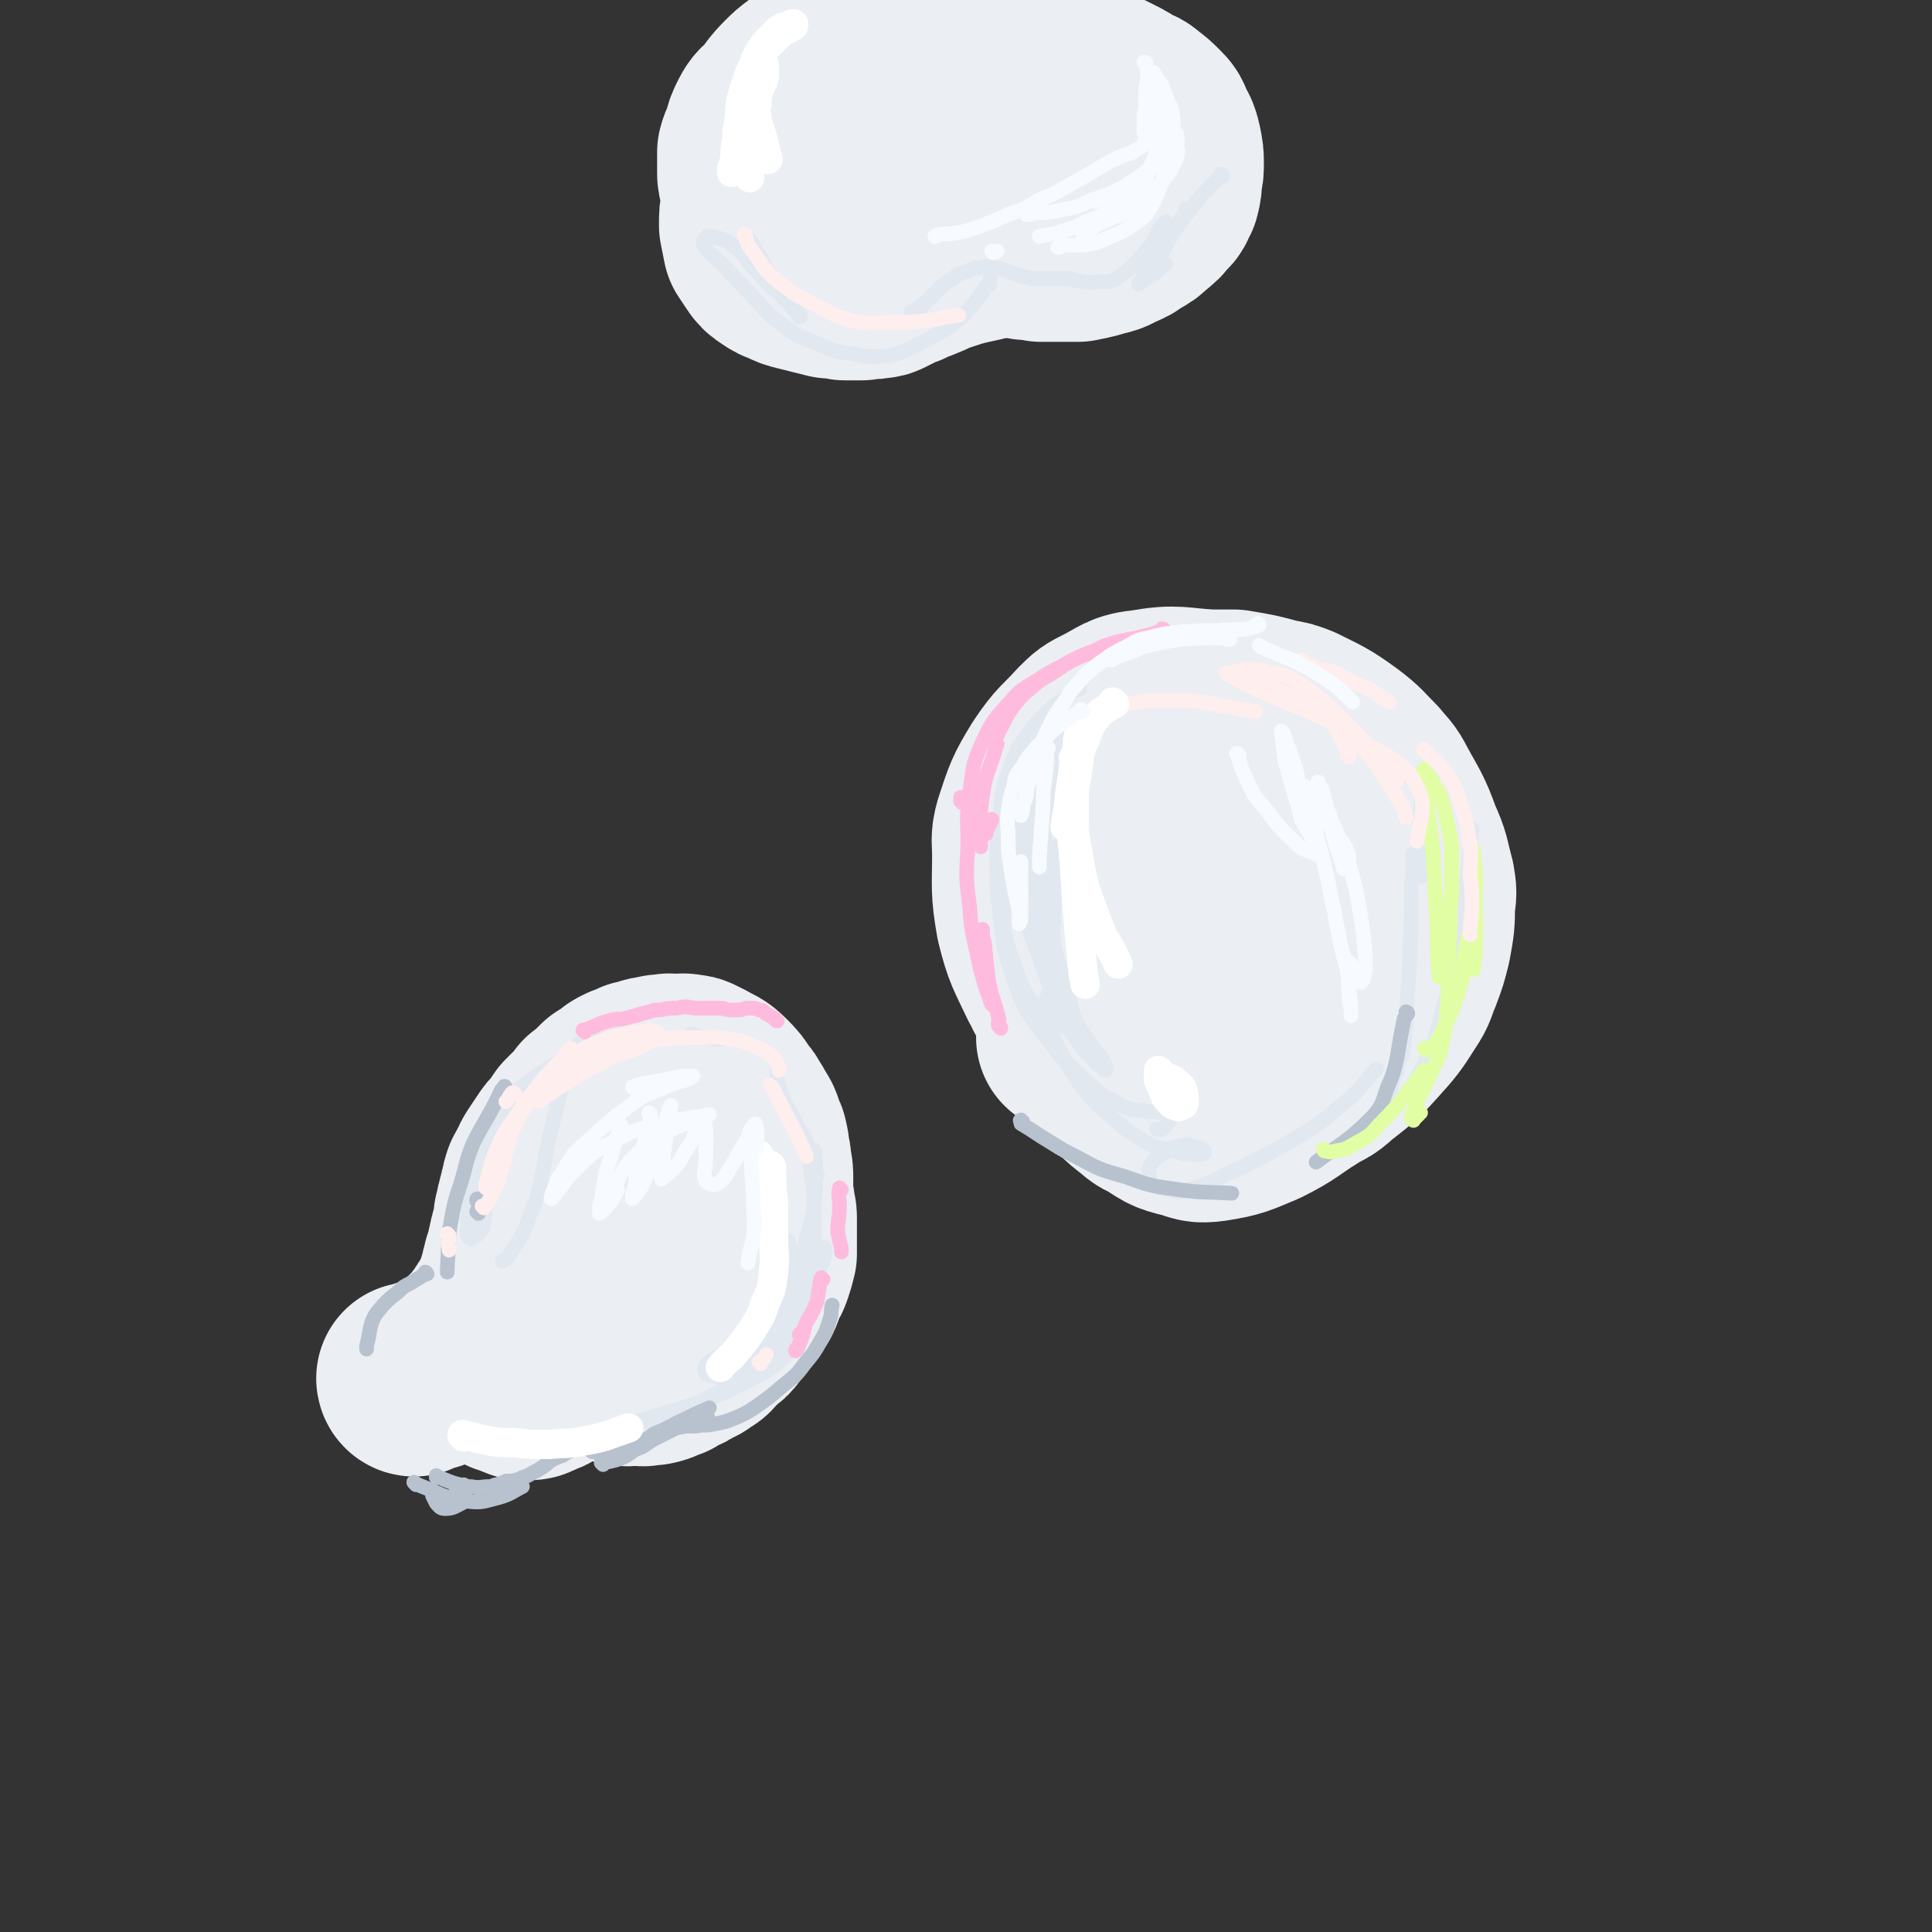
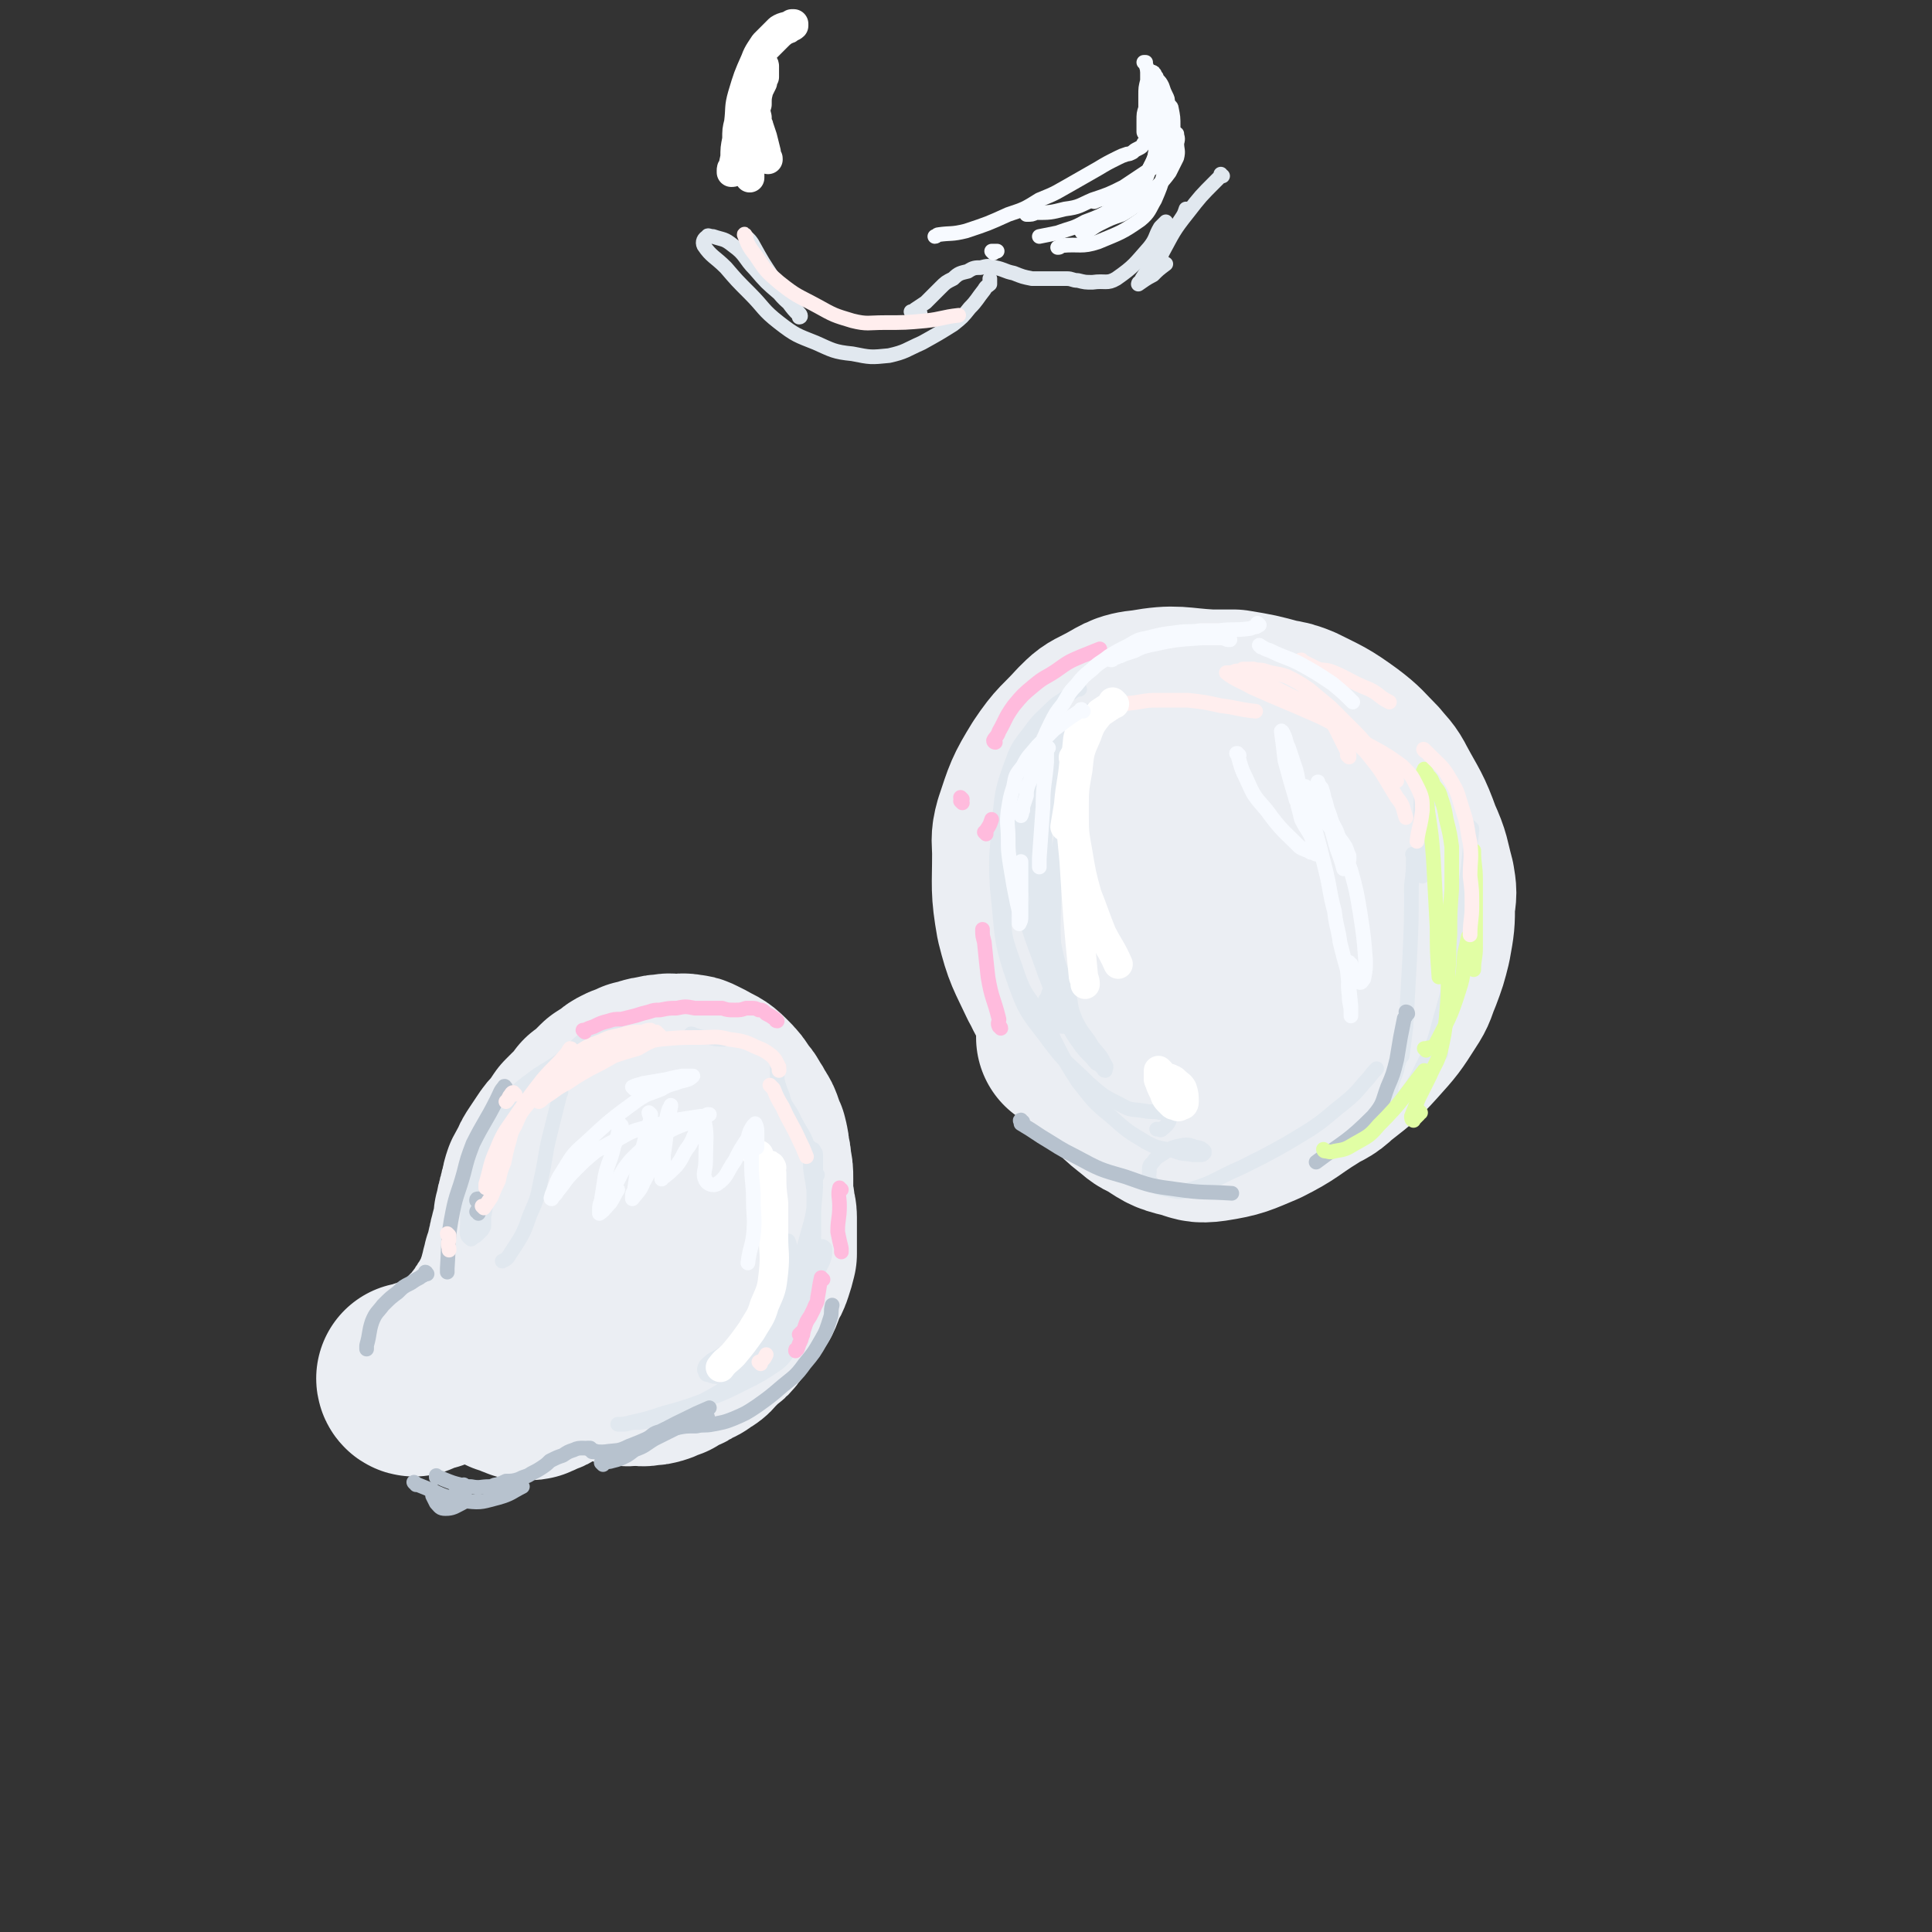
<svg xmlns="http://www.w3.org/2000/svg" viewBox="0 0 1054 1054" version="1.1">
  <rect x="0" y="0" width="1054" height="1054" fill="#333333" stroke="none" />
  <g fill="none" stroke="rgb(235,238,243)" stroke-width="105" stroke-linecap="round" stroke-linejoin="round">
    <path d="M226,753c-1,0 -1,-1 -1,-1 0,0 0,0 0,0 0,0 0,0 0,0 1,0 1,0 2,0 1,0 1,0 2,-1 2,0 2,0 3,-1 3,0 3,0 5,-1 3,-1 3,-1 5,-2 2,-2 2,-2 5,-3 1,-1 1,-1 2,-2 2,-1 2,-1 3,-2 2,-1 2,-1 4,-3 1,-1 1,-1 3,-2 1,-2 1,-2 2,-3 2,-1 2,-1 3,-3 1,-1 1,-1 2,-2 1,-2 1,-2 2,-3 1,-1 1,-1 2,-3 1,-1 1,-2 2,-3 2,-3 2,-3 3,-5 1,-1 1,-1 2,-3 1,-2 1,-2 2,-4 0,-2 0,-2 1,-4 1,-2 1,-2 1,-4 1,-2 1,-2 1,-4 1,-2 1,-2 1,-4 1,-1 1,-1 1,-3 1,-2 1,-2 1,-4 0,-1 1,-1 1,-3 0,-2 0,-2 1,-5 0,-1 0,-1 1,-3 0,-2 0,-2 1,-4 0,-2 0,-2 0,-4 1,-2 1,-2 1,-3 0,-2 0,-2 1,-4 0,-2 0,-2 1,-4 0,-2 0,-2 1,-4 0,-2 0,-2 1,-5 1,-2 1,-2 3,-5 1,-3 1,-3 3,-6 2,-3 2,-3 4,-6 2,-3 2,-3 5,-6 2,-3 2,-3 4,-6 3,-3 3,-3 5,-5 3,-3 3,-3 5,-6 3,-2 3,-2 5,-4 2,-2 2,-2 4,-4 3,-2 3,-2 5,-3 2,-2 2,-2 4,-3 2,-1 2,-1 3,-1 2,-1 2,-1 4,-2 2,0 2,0 4,-1 3,-1 3,-1 5,-1 3,-1 3,-1 6,-1 3,-1 3,0 5,0 4,0 4,-1 7,0 2,0 2,0 4,1 2,1 2,1 4,2 5,3 5,2 9,6 4,4 4,4 7,9 2,2 2,2 3,4 2,3 2,3 3,5 2,3 2,3 3,6 1,3 1,3 2,5 1,4 1,4 1,7 1,3 1,3 1,6 1,4 1,4 1,8 0,4 0,4 0,8 0,4 1,4 1,7 0,3 1,3 1,6 0,3 0,3 0,6 0,4 0,4 0,7 0,4 0,4 0,7 -1,4 -1,4 -2,7 -1,3 -1,3 -3,6 -2,4 -1,4 -3,8 -2,3 -2,3 -5,7 -2,3 -2,2 -4,5 -2,2 -2,2 -3,4 -2,3 -2,3 -5,5 -2,2 -2,2 -4,4 -3,3 -2,3 -6,5 -2,2 -3,2 -6,3 -2,2 -2,2 -5,3 -3,1 -3,1 -5,3 -3,1 -3,1 -5,2 -3,1 -3,1 -6,1 -3,1 -3,0 -5,0 -2,0 -2,0 -3,0 -2,0 -2,1 -4,0 -3,0 -3,0 -5,-1 -2,-2 -2,-2 -3,-5 -2,-4 -2,-5 -4,-9 -1,-5 -1,-5 -2,-9 0,-5 0,-5 0,-9 0,-4 -1,-4 0,-7 1,-4 1,-4 3,-8 2,-4 2,-4 4,-8 4,-5 4,-4 8,-9 3,-3 3,-3 6,-6 2,-2 2,-3 4,-5 1,-2 1,-1 3,-3 1,-1 1,-1 2,-2 1,-1 2,-1 3,-1 1,-1 1,-1 3,-1 1,-1 1,-1 3,0 2,0 2,0 3,1 2,1 2,1 3,2 2,1 2,1 3,2 1,2 1,2 2,4 1,2 1,2 1,4 0,2 0,2 0,4 0,2 0,2 0,4 -1,2 -1,2 -2,4 -1,2 -1,2 -2,4 -1,2 -1,2 -2,4 -1,2 -1,2 -3,3 -1,1 -1,1 -3,3 -1,1 -1,1 -3,3 -2,1 -2,1 -3,2 -5,2 -4,3 -9,4 -6,3 -6,3 -12,5 -2,0 -2,0 -4,1 -2,1 -2,1 -4,2 -2,0 -2,0 -3,1 -2,1 -2,1 -3,2 -1,1 -1,1 -2,2 -2,1 -2,1 -3,2 -1,0 -1,0 -2,1 -1,1 -1,1 -2,2 -1,1 -1,1 -2,3 -1,1 -1,1 -2,2 -1,1 -1,1 -1,2 -1,1 -1,1 -2,2 -1,1 -1,1 -1,2 -1,1 -1,1 -2,2 -1,1 -1,1 -2,2 -1,1 -1,1 -2,1 0,1 0,1 -1,2 -1,1 -1,1 -2,2 -1,1 -1,1 -1,1 -1,1 -1,1 -2,1 -1,0 -1,0 -2,1 -1,0 -1,0 -2,1 0,0 0,0 -1,0 -1,1 -1,1 -2,1 -1,0 -1,0 -2,0 -1,0 -1,0 -2,0 -1,-1 -1,-1 -2,-1 -1,0 -1,0 -2,-1 -1,0 -1,0 -2,-1 -1,0 -1,0 -2,0 -1,-1 -1,-1 -1,-1 -1,-1 -1,-1 -2,-1 0,-2 0,-2 0,-3 0,-2 0,-2 0,-5 " />
    <path d="M586,566c-1,0 -1,-1 -1,-1 0,0 0,1 0,1 0,-1 0,-1 0,-1 1,-1 1,-1 1,-2 1,-2 2,-2 3,-3 1,-3 2,-3 3,-6 2,-3 3,-3 4,-6 2,-4 2,-4 3,-8 1,-2 1,-2 1,-4 0,-2 0,-2 0,-4 0,-1 0,-1 0,-3 0,-1 0,-1 -1,-2 0,-2 0,-2 -1,-3 -1,-1 -1,-2 -3,-2 -1,-1 -1,-2 -3,-2 -3,0 -4,0 -7,1 -2,0 -2,0 -3,1 -2,3 -2,4 -3,7 0,3 1,3 2,6 1,4 2,4 4,8 2,3 2,3 4,7 2,3 3,3 4,7 2,4 1,4 3,8 2,4 2,4 4,8 2,5 2,5 5,9 3,4 3,4 7,7 4,5 4,5 9,9 4,3 4,4 9,6 8,5 8,6 17,8 7,2 7,3 14,2 13,-2 14,-3 26,-8 14,-7 13,-8 26,-16 6,-4 7,-3 12,-8 10,-8 11,-8 20,-18 9,-10 9,-10 16,-21 4,-6 3,-6 6,-13 3,-8 3,-8 5,-16 2,-11 2,-11 2,-21 1,-6 1,-6 0,-12 -3,-11 -2,-11 -7,-22 -5,-14 -6,-14 -13,-27 -3,-6 -4,-6 -8,-11 -7,-7 -7,-8 -15,-14 -11,-8 -12,-8 -24,-14 -5,-2 -5,-2 -11,-3 -11,-3 -11,-3 -23,-5 -6,0 -6,0 -13,0 -18,-1 -18,-3 -35,0 -11,1 -11,3 -21,8 -6,3 -6,3 -11,8 -9,10 -10,9 -18,21 -8,13 -8,14 -13,29 -2,7 -1,8 -1,15 0,18 -1,19 2,36 4,16 5,16 12,31 4,7 3,8 9,13 13,11 13,10 28,19 7,4 7,4 15,5 9,2 9,2 17,2 10,0 10,1 20,-2 8,-2 8,-3 16,-8 8,-4 8,-4 15,-10 6,-5 7,-5 12,-11 4,-5 4,-6 6,-12 2,-6 2,-6 3,-13 1,-4 1,-4 1,-8 -1,-6 0,-6 -2,-13 -1,-6 -2,-6 -4,-12 -3,-6 -3,-6 -7,-11 -3,-5 -3,-6 -7,-10 -4,-4 -4,-4 -9,-6 -5,-3 -5,-3 -10,-5 -6,-2 -6,-2 -12,-3 -6,-1 -7,-1 -13,-1 -5,0 -5,0 -10,1 -5,1 -5,1 -8,3 -4,1 -4,2 -7,4 -3,3 -3,3 -6,6 -2,2 -2,2 -4,6 -2,3 -2,3 -3,7 -1,4 -1,4 -1,8 -1,4 -1,5 0,9 1,5 1,5 4,9 5,7 5,7 12,13 2,2 2,2 5,3 " />
-     <path d="M424,95c0,0 0,0 -1,-1 0,0 0,1 0,1 0,0 -1,0 -1,1 -2,1 -2,1 -3,2 -1,1 -1,0 -2,2 -1,2 -1,2 -2,4 -1,4 -2,4 -2,8 -1,5 -1,5 -1,11 1,5 1,5 2,10 2,3 2,3 4,6 2,3 2,3 5,5 3,2 3,2 6,3 4,2 4,2 8,3 4,1 4,1 8,2 4,1 4,1 8,2 4,0 4,0 8,1 2,0 2,0 4,0 3,0 3,0 5,0 4,-1 4,0 8,-1 2,0 2,0 4,-1 2,-1 2,-1 4,-2 3,-2 3,-2 7,-3 3,-2 3,-2 7,-3 5,-2 5,-2 9,-4 3,-1 3,-1 6,-2 9,-3 10,-3 19,-5 3,-1 3,-1 6,-2 7,0 7,0 13,0 4,0 4,0 7,1 4,0 4,0 8,1 4,0 4,0 8,0 3,0 3,0 6,0 3,0 3,0 6,0 5,-1 5,-1 9,-2 6,-2 6,-1 11,-4 5,-2 5,-2 9,-5 4,-2 4,-2 7,-5 4,-3 4,-3 7,-7 3,-2 2,-3 4,-6 1,-4 1,-4 1,-8 1,-4 1,-4 1,-8 0,-4 0,-4 -1,-9 -1,-4 -1,-5 -4,-9 -1,-4 -1,-4 -4,-7 -3,-3 -3,-3 -7,-6 -2,-2 -3,-2 -6,-3 -4,-3 -4,-3 -8,-5 -6,-3 -6,-3 -12,-6 -6,-2 -6,-2 -12,-4 -6,-2 -6,-1 -12,-2 -6,-1 -6,-1 -12,-2 -6,0 -6,0 -12,-1 -6,0 -6,0 -13,-1 -6,0 -6,0 -13,0 -7,-1 -7,-1 -13,-1 -6,0 -6,0 -12,0 -7,0 -7,0 -13,0 -6,0 -6,0 -12,0 -6,0 -6,-1 -12,0 -5,1 -5,1 -10,3 -5,3 -5,3 -9,6 -4,3 -4,3 -7,6 -6,6 -5,6 -10,12 -3,3 -4,3 -6,7 -2,4 -2,4 -3,8 -1,4 -2,4 -3,8 0,4 0,4 0,8 0,1 0,2 0,3 0,2 0,3 1,4 2,2 2,3 5,4 7,2 7,2 14,1 8,0 9,0 17,-2 8,-3 8,-4 16,-9 7,-4 7,-4 15,-9 5,-3 5,-3 10,-6 3,-2 3,-2 5,-3 " />
  </g>
  <g fill="none" stroke="rgb(225,232,239)" stroke-width="8" stroke-linecap="round" stroke-linejoin="round">
    <path d="M270,608c-1,0 -1,-1 -1,-1 -1,0 0,0 0,1 -2,2 -2,2 -3,4 -3,6 -3,6 -5,13 -2,9 -2,9 -4,18 -1,12 -2,12 -2,24 0,4 -1,7 1,8 2,1 4,-1 6,-3 1,-1 1,-1 2,-3 0,-3 0,-3 0,-5 1,-6 1,-6 1,-11 1,-9 1,-9 3,-17 2,-8 3,-8 6,-17 2,-6 1,-7 4,-13 2,-5 2,-5 5,-10 3,-3 3,-3 6,-5 2,-2 2,-2 4,-4 1,-1 1,-1 3,-2 1,0 1,0 1,-1 1,0 1,0 1,0 -3,4 -4,4 -7,8 -6,7 -7,7 -12,15 -6,7 -6,8 -10,17 -4,7 -4,7 -8,16 -2,5 -2,5 -3,11 -1,4 -1,4 -2,7 -1,3 -1,4 -1,7 0,1 0,1 0,3 0,1 0,2 0,2 0,0 0,-1 0,-2 1,-6 1,-6 2,-12 1,-8 0,-8 2,-15 1,-9 1,-9 4,-17 2,-8 2,-8 6,-15 5,-7 6,-7 12,-13 6,-5 6,-5 13,-10 5,-3 5,-3 11,-7 5,-2 5,-2 9,-5 2,-1 2,-1 4,-2 0,-1 1,-1 1,-1 -1,0 -2,0 -3,1 -7,4 -7,4 -14,9 -8,7 -8,7 -17,14 -7,6 -7,6 -14,12 -2,2 -2,2 -4,5 0,1 -1,2 0,1 2,-1 3,-2 6,-4 8,-7 7,-7 15,-14 6,-5 6,-6 13,-11 7,-6 7,-6 14,-11 6,-4 7,-4 14,-7 4,-2 4,-1 8,-3 " />
    <path d="M378,565c0,0 -1,-1 -1,-1 1,0 2,1 3,1 3,1 3,1 7,1 4,1 4,1 8,1 " />
    <path d="M425,582c0,0 -1,-1 -1,-1 0,3 0,4 0,8 1,4 1,4 3,9 1,5 2,5 5,10 5,11 7,10 10,22 3,8 3,9 3,18 -1,16 -2,16 -6,31 -2,7 -3,6 -7,12 -4,4 -4,4 -8,8 -2,4 -2,4 -5,7 -2,1 -2,1 -3,3 -1,0 -1,1 -2,2 0,0 0,1 0,0 1,0 1,-1 2,-3 " />
    <path d="M424,693c0,0 -1,-1 -1,-1 1,-3 1,-3 2,-6 1,-4 1,-4 3,-7 0,-1 1,-1 1,-1 1,-1 1,-1 1,-1 1,2 1,3 1,6 -1,5 0,5 -2,11 -1,6 -2,6 -5,11 -2,5 -2,5 -6,9 -2,3 -2,4 -5,7 -1,1 -1,1 -2,2 0,0 -1,1 0,1 0,-1 1,-2 1,-3 " />
    <path d="M446,641c0,0 -1,0 -1,-1 0,-2 0,-2 0,-4 0,-3 0,-3 0,-6 0,-1 0,-1 -1,-2 0,-1 0,-1 -1,-1 0,0 -1,-1 -1,-1 0,3 0,3 0,6 0,9 1,9 2,18 0,11 0,11 0,21 0,12 0,12 -2,23 -2,11 -2,11 -7,20 -3,9 -3,9 -9,17 -5,7 -5,7 -11,12 -6,5 -7,5 -13,7 -5,1 -5,1 -10,1 -3,0 -3,0 -5,-1 -1,0 -2,0 -2,-1 -1,-2 -1,-2 0,-4 3,-3 3,-3 7,-5 6,-4 6,-3 12,-6 5,-3 5,-3 11,-6 7,-5 7,-5 13,-10 6,-5 6,-5 10,-10 4,-5 4,-6 7,-12 2,-4 2,-4 4,-8 1,-3 1,-3 1,-5 0,-1 0,-1 0,-2 -1,-1 -1,-1 -2,-1 -2,0 -3,0 -5,2 -4,5 -4,6 -7,12 -4,9 -2,10 -7,19 -10,17 -8,19 -22,34 -13,13 -15,12 -32,22 -7,4 -7,3 -15,5 -6,2 -6,1 -11,2 -4,0 -4,0 -8,1 -1,0 -1,0 -2,0 -1,0 -2,0 -2,0 2,0 4,0 7,-1 9,-2 9,-2 18,-5 11,-3 11,-3 22,-7 11,-4 11,-4 21,-9 10,-5 10,-5 19,-11 5,-4 4,-5 9,-10 1,-1 2,-2 2,-3 -1,-1 -1,-2 -3,-2 -2,-1 -2,0 -4,0 0,0 0,0 0,0 " />
    <path d="M588,427c0,-1 -1,-2 -1,-1 -1,0 0,1 0,2 -4,14 -5,14 -8,28 -3,18 -4,18 -4,36 -1,20 0,20 1,40 1,4 2,4 3,9 " />
    <path d="M589,395c0,0 0,-1 -1,-1 -3,3 -3,4 -5,8 -5,6 -6,6 -10,13 -8,12 -10,11 -14,25 -8,26 -10,27 -11,54 -1,18 1,19 7,37 4,12 6,12 13,23 1,3 2,3 4,6 " />
    <path d="M559,477c-1,-1 -1,-1 -1,-1 -1,-1 0,-1 0,-2 0,-8 -1,-8 -1,-17 0,-8 -1,-8 0,-16 1,-7 1,-8 4,-14 3,-6 4,-6 8,-12 " />
    <path d="M608,385c0,-1 0,-1 -1,-1 0,-1 1,0 1,0 -2,1 -2,0 -4,1 -5,1 -5,1 -10,3 -6,3 -7,3 -12,8 -7,5 -8,5 -13,12 -6,8 -5,9 -9,17 -1,2 -1,2 -2,4 -2,14 -2,14 -3,29 0,16 -1,16 2,32 5,21 6,21 13,41 5,13 5,13 11,25 4,8 4,8 9,15 4,5 4,4 8,9 2,1 2,1 4,3 0,0 0,1 1,1 0,-1 1,-2 0,-3 -3,-6 -3,-5 -7,-10 -4,-7 -5,-6 -9,-14 -4,-9 -2,-9 -5,-19 -3,-9 -4,-9 -6,-18 -2,-9 -2,-9 -4,-18 -2,-12 -2,-12 -3,-24 0,-9 0,-9 0,-19 " />
    <path d="M588,402c0,-1 -1,-1 -1,-1 0,0 0,0 0,1 -1,2 -1,2 -2,4 -3,5 -4,4 -6,10 -4,9 -4,10 -6,20 -3,13 -3,13 -3,26 0,33 0,33 3,66 1,14 2,14 4,28 0,2 1,2 1,3 1,1 1,1 2,1 1,-4 1,-5 1,-9 -1,-8 -2,-9 -4,-17 -3,-8 -4,-8 -6,-16 -3,-12 -3,-12 -5,-24 -2,-14 -3,-14 -4,-28 -1,-15 -1,-15 0,-30 0,-13 0,-13 1,-25 1,-3 1,-3 1,-6 " />
    <path d="M589,376c0,0 -1,-1 -1,-1 0,0 0,0 0,0 -2,2 -2,2 -5,4 -4,4 -5,3 -9,7 -6,6 -7,6 -12,13 -7,9 -7,9 -11,20 -5,14 -4,14 -6,29 -1,18 -2,18 -1,36 3,26 1,28 10,53 6,17 8,17 19,32 9,12 10,11 21,22 8,7 8,7 18,12 5,3 6,2 12,3 5,1 5,0 9,1 2,0 2,0 3,1 1,1 2,2 2,3 -1,3 -2,3 -4,5 -1,1 -1,0 -3,0 " />
    <path d="M573,543c0,0 0,-1 -1,-1 0,0 0,0 0,1 -2,3 -3,4 -2,7 1,9 2,9 5,17 6,12 6,12 13,23 8,10 8,11 18,19 9,8 9,8 19,14 7,4 8,3 16,5 5,2 5,1 10,2 2,0 2,0 4,0 1,0 1,0 2,-1 0,0 0,-1 0,-1 -1,-1 -2,-2 -4,-2 -4,-1 -4,-2 -9,-1 -4,1 -5,1 -9,4 -3,2 -4,2 -6,5 -2,2 -2,2 -2,5 0,3 -1,4 1,6 3,3 4,3 9,4 5,1 6,2 12,0 14,-4 14,-6 28,-12 6,-3 6,-3 12,-6 13,-7 13,-7 26,-15 9,-6 9,-7 18,-14 6,-5 6,-5 11,-11 4,-4 3,-4 7,-8 " />
    <path d="M772,467c-1,0 -1,-1 -1,-1 -1,0 0,0 0,1 0,0 0,0 0,0 0,8 0,8 -1,16 0,20 0,20 -1,41 -1,18 -1,18 -2,36 -1,8 -1,8 -2,16 " />
    <path d="M761,601c0,0 -1,-1 -1,-1 0,1 0,2 0,4 -1,1 -1,2 -2,2 0,-1 -1,-3 0,-5 1,-9 1,-9 4,-17 1,-6 2,-6 3,-11 " />
    <path d="M782,436c0,-1 -1,-1 -1,-1 0,-1 0,-1 0,-1 -1,-4 -1,-4 -2,-8 0,0 0,-1 -1,-1 -1,1 -1,1 -2,3 -1,10 -1,10 -1,20 0,13 0,13 1,25 0,2 0,2 0,5 " />
    <path d="M803,452c0,0 -1,-1 -1,-1 0,0 1,1 1,2 -1,10 -1,10 -2,20 -3,21 -3,21 -7,41 -3,20 -2,21 -8,41 -4,15 -4,15 -11,29 -5,10 -6,10 -13,19 -2,3 -3,3 -5,5 " />
    <path d="M791,543c0,0 0,-1 -1,-1 -1,2 -1,3 -2,6 -1,6 -1,6 -2,12 -1,6 0,6 0,12 0,1 0,1 0,3 " />
    <path d="M409,131c0,0 -1,-1 -1,-1 1,1 2,2 3,4 5,9 5,9 11,18 4,7 4,7 8,13 3,4 3,4 6,7 0,1 0,1 0,1 1,0 1,-1 0,-2 -5,-6 -6,-5 -11,-11 -7,-6 -7,-6 -13,-13 -6,-6 -5,-8 -12,-13 -5,-4 -5,-3 -11,-5 -2,0 -3,-1 -3,0 -2,1 -3,3 -2,5 4,6 6,6 12,12 6,7 6,7 13,14 8,8 7,9 16,16 9,7 10,7 20,11 9,4 10,5 20,6 10,2 10,2 20,1 9,-2 9,-3 18,-7 9,-5 9,-5 17,-10 5,-4 5,-4 9,-9 4,-4 4,-5 8,-10 1,-2 2,-2 3,-3 0,-1 0,-1 0,-2 0,-1 0,-1 0,-1 " />
    <path d="M502,172c0,0 -1,-1 -1,-1 0,0 1,0 1,0 0,0 -1,0 -2,0 0,-1 0,-1 -1,-1 -1,0 -1,0 -2,0 0,0 0,0 0,0 1,0 1,0 2,-1 3,-2 3,-2 6,-4 4,-4 4,-4 8,-8 3,-3 3,-3 7,-5 3,-3 4,-3 8,-4 3,-2 4,-2 7,-2 4,-1 4,-1 8,0 5,1 5,2 10,3 5,2 5,2 10,3 5,0 5,0 10,0 4,0 4,0 9,0 3,0 3,1 6,1 4,1 4,1 8,1 7,-1 8,1 13,-2 10,-7 10,-8 18,-17 4,-5 3,-6 6,-11 2,-2 2,-2 3,-3 " />
    <path d="M648,115c0,0 -1,-1 -1,-1 0,0 0,0 0,0 -1,3 -1,3 -3,6 -6,9 -6,9 -12,18 -4,6 -4,6 -7,11 -2,3 -2,3 -3,5 -1,0 -1,1 -1,1 3,-2 4,-3 8,-5 3,-3 3,-3 7,-6 " />
    <path d="M667,96c0,0 -1,0 -1,-1 0,0 0,1 0,1 -1,1 -1,1 -3,3 -8,8 -8,8 -15,17 -8,10 -8,11 -14,22 -1,3 -1,3 -1,6 -1,1 0,1 0,2 " />
    <path d="M306,596c0,0 -1,-1 -1,-1 0,0 1,0 1,0 -3,12 -3,12 -6,24 -3,12 -2,12 -5,25 -2,10 -2,10 -6,19 -4,12 -5,12 -12,23 -1,1 -1,1 -3,2 " />
    <path d="M257,676c0,0 0,-1 -1,-1 0,0 1,1 1,1 1,-7 1,-7 3,-14 2,-11 2,-11 6,-22 5,-12 4,-12 11,-24 7,-12 8,-12 17,-23 10,-12 10,-12 21,-23 8,-7 9,-7 17,-13 " />
  </g>
  <g fill="none" stroke="rgb(183,194,206)" stroke-width="8" stroke-linecap="round" stroke-linejoin="round">
    <path d="M261,656c0,0 -1,-1 -1,-1 0,-1 0,-1 1,-1 " />
    <path d="M261,662c0,-1 -1,-1 -1,-1 1,-2 2,-2 3,-3 0,-1 0,-1 0,-2 " />
    <path d="M276,594c0,-1 -1,-2 -1,-1 -2,2 -2,3 -4,7 -6,12 -7,12 -13,24 -3,8 -3,8 -5,16 -3,11 -4,11 -6,21 -3,15 -2,16 -3,31 0,1 0,1 0,2 " />
    <path d="M233,695c0,0 -1,-1 -1,-1 0,0 1,0 0,1 0,0 0,0 0,0 -1,1 -2,1 -3,2 -2,1 -2,1 -5,3 -4,2 -4,2 -7,5 -4,3 -4,3 -8,7 -3,4 -4,4 -6,9 -2,6 -1,6 -3,13 0,1 0,1 0,2 " />
    <path d="M227,810c0,-1 -2,-2 -1,-1 0,0 1,1 2,1 13,5 13,7 27,9 8,1 9,0 17,-2 7,-2 7,-3 13,-6 " />
    <path d="M322,791c0,0 -1,-1 -1,-1 0,0 1,0 1,0 0,1 0,1 1,2 3,0 4,1 7,0 7,-1 7,0 13,-3 16,-6 16,-8 31,-15 6,-3 6,-3 13,-6 " />
    <path d="M239,806c0,0 -1,-1 -1,-1 0,0 0,0 0,1 2,0 2,0 4,1 5,2 5,2 9,3 3,1 3,1 6,1 5,1 5,0 10,0 2,0 2,-1 4,-1 3,-1 3,-1 5,-2 3,0 4,0 7,-1 2,-1 2,-1 5,-2 3,-2 4,-2 7,-4 3,-2 3,-2 5,-4 4,-2 4,-2 7,-3 3,-2 3,-2 6,-3 2,-1 3,-1 5,-1 4,0 4,1 8,2 5,0 5,1 10,1 5,0 5,0 10,-2 6,-2 6,-3 11,-6 6,-3 6,-3 12,-6 6,-2 6,-2 12,-4 2,-1 2,-1 5,-2 " />
    <path d="M329,799c0,0 -1,-1 -1,-1 2,-1 3,0 6,-1 4,-1 4,-1 8,-3 3,-2 3,-2 6,-5 2,-1 2,-2 4,-3 4,-3 4,-4 8,-5 4,-2 4,-2 9,-2 5,-1 5,-1 11,-1 4,-1 4,0 9,-1 5,-1 6,-1 11,-3 7,-3 7,-3 13,-7 7,-5 7,-5 14,-11 6,-5 7,-5 12,-12 5,-6 5,-6 9,-13 3,-5 3,-6 5,-12 1,-3 0,-3 1,-7 " />
    <path d="M248,817c0,0 -1,-1 -1,-1 0,0 0,0 0,1 -1,0 -1,0 -2,0 0,1 0,1 -1,1 " />
    <path d="M254,811c0,0 -1,-1 -1,-1 0,0 0,0 0,1 1,1 0,1 0,2 0,2 1,2 0,4 0,2 1,2 -1,3 -4,2 -5,3 -9,3 -3,0 -3,-1 -5,-3 -1,-2 -1,-2 -2,-4 0,-1 0,-1 0,-3 " />
    <path d="M558,612c-1,0 -1,0 -1,-1 -1,0 0,1 0,1 0,0 0,0 0,1 5,3 5,3 11,7 10,6 9,6 19,11 13,7 13,7 27,11 14,5 14,5 29,7 14,2 14,1 29,2 " />
    <path d="M768,553c0,0 -1,-1 -1,-1 0,0 1,0 1,1 0,0 -1,0 -1,1 0,1 -1,1 -1,2 -1,5 -1,5 -2,10 -1,6 -1,6 -2,12 -2,8 -2,8 -5,15 -3,8 -2,9 -8,16 -14,14 -15,13 -31,25 " />
  </g>
  <g fill="none" stroke="rgb(225,254,164)" stroke-width="8" stroke-linecap="round" stroke-linejoin="round">
    <path d="M723,628c0,0 -1,-1 -1,-1 0,0 0,1 1,1 2,0 2,1 5,0 6,-1 6,-1 11,-4 7,-4 8,-4 13,-10 14,-14 13,-15 25,-30 " />
    <path d="M778,573c0,0 -1,-1 -1,-1 0,0 0,0 0,0 1,1 1,1 1,0 3,-1 4,0 5,-2 7,-14 8,-14 13,-30 3,-9 2,-10 3,-20 1,-4 1,-4 2,-9 " />
    <path d="M804,465c0,0 -1,-1 -1,-1 0,0 1,0 1,0 0,8 1,8 1,16 0,18 0,18 0,37 0,6 -1,6 -1,12 " />
    <path d="M775,607c0,0 -1,-1 -1,-1 0,0 0,1 0,2 -1,1 -1,1 -2,2 -1,1 -1,2 -1,1 -1,0 -1,-1 -1,-2 2,-5 2,-5 4,-10 3,-6 3,-6 6,-12 3,-7 4,-7 6,-14 2,-9 2,-9 3,-18 1,-12 1,-12 1,-25 1,-10 0,-10 1,-20 0,-12 0,-12 1,-25 0,-11 0,-11 0,-23 -1,-7 -1,-7 -3,-15 -1,-6 -1,-6 -3,-12 -1,-4 -2,-4 -4,-7 -1,-3 -1,-3 -3,-5 -1,-2 -1,-2 -2,-3 0,0 0,-1 0,0 -1,1 -1,2 0,4 1,10 1,10 2,19 2,13 2,13 3,26 1,19 1,19 2,37 0,13 0,13 1,27 " />
  </g>
  <g fill="none" stroke="rgb(255,238,238)" stroke-width="8" stroke-linecap="round" stroke-linejoin="round">
    <path d="M281,597c-1,0 -1,-1 -1,-1 -1,0 -1,1 -2,2 -1,2 -1,2 -2,3 " />
    <path d="M245,674c0,0 -1,-1 -1,-1 0,1 1,1 1,2 0,3 -1,3 0,6 0,0 0,0 0,1 " />
    <path d="M312,573c0,0 0,-1 -1,-1 -1,1 -1,2 -2,3 -6,7 -7,7 -13,14 -7,9 -7,9 -14,19 -6,9 -7,9 -11,19 -4,9 -3,9 -6,19 0,1 0,1 0,2 " />
    <path d="M264,659c0,0 0,0 -1,-1 0,0 1,1 1,1 2,-3 2,-3 4,-6 2,-5 2,-5 4,-9 1,-5 1,-5 3,-10 1,-5 1,-5 2,-9 2,-6 1,-6 4,-11 3,-7 3,-7 8,-13 5,-7 5,-7 11,-13 6,-6 6,-7 13,-12 7,-5 7,-5 15,-8 6,-3 6,-2 13,-4 5,-1 5,-1 10,-1 2,-1 2,-1 4,-1 1,1 2,1 3,1 0,0 0,1 1,1 1,1 1,1 1,1 1,1 1,1 0,1 -1,1 -1,1 -2,1 -5,2 -5,2 -10,5 -7,2 -7,2 -13,4 -7,4 -7,4 -13,7 -7,4 -7,4 -13,8 -6,3 -6,4 -11,7 -2,1 -2,2 -4,3 0,0 -1,0 0,-1 4,-4 4,-5 9,-9 8,-6 8,-6 17,-11 9,-5 9,-5 19,-8 10,-4 10,-3 21,-5 11,-1 11,-1 22,-1 8,0 8,-1 16,1 7,1 8,1 14,4 5,2 5,2 9,5 3,3 2,3 4,6 0,1 0,1 0,2 " />
    <path d="M589,399c0,0 0,-1 -1,-1 0,0 0,1 0,1 -1,0 -1,0 -2,0 0,0 -1,0 -1,0 1,-2 1,-3 3,-4 11,-6 11,-6 23,-10 5,-2 5,-1 10,-2 6,-1 6,-1 11,-1 8,0 8,0 16,0 9,1 9,1 18,3 9,1 9,2 19,3 " />
    <path d="M685,366c0,0 -1,-1 -1,-1 0,0 0,1 0,1 -1,0 -1,0 -2,0 -3,0 -3,0 -6,0 -2,0 -2,0 -4,1 -2,0 -3,0 -3,0 5,4 7,4 14,8 18,8 19,8 37,16 10,5 10,5 19,11 13,8 14,7 26,16 5,5 5,5 8,11 3,6 3,7 3,13 -1,9 -2,9 -3,17 " />
    <path d="M762,426c0,0 0,-1 -1,-1 0,-1 0,-1 0,-1 -3,-3 -3,-3 -6,-7 -4,-5 -4,-5 -8,-9 -5,-6 -5,-6 -11,-12 -5,-5 -5,-5 -10,-10 -6,-5 -6,-5 -12,-10 -6,-4 -6,-4 -12,-7 -6,-2 -6,-1 -12,-3 -3,-1 -3,0 -7,-1 -2,0 -2,0 -4,0 0,0 -1,0 -1,0 0,1 0,2 1,3 5,3 6,3 11,5 7,3 7,3 15,7 8,4 9,4 16,9 13,10 13,10 24,21 10,12 9,12 17,25 4,5 3,5 5,11 " />
    <path d="M736,413c0,0 0,0 -1,-1 0,0 1,0 1,0 -1,-2 -1,-2 -2,-4 -3,-6 -3,-6 -6,-12 -4,-5 -4,-5 -7,-11 " />
    <path d="M407,129c0,0 -1,-2 -1,-1 2,5 2,6 6,11 6,9 6,9 13,15 10,8 10,7 21,13 9,5 9,5 19,8 8,2 9,1 17,1 12,0 12,0 23,-1 9,-1 9,-2 18,-3 " />
  </g>
  <g fill="none" stroke="rgb(255,187,221)" stroke-width="8" stroke-linecap="round" stroke-linejoin="round">
    <path d="M538,455c0,0 -1,-1 -1,-1 0,0 1,1 1,1 0,-1 0,-1 0,-2 2,-3 2,-3 3,-6 " />
-     <path d="M544,406c0,0 0,-1 -1,-1 0,1 0,2 0,4 -4,13 -5,12 -7,25 -2,14 -1,14 -1,28 " />
    <path d="M543,405c0,0 -1,0 -1,-1 1,-2 2,-2 3,-5 4,-7 3,-7 8,-14 5,-6 5,-6 11,-11 6,-5 6,-4 12,-8 7,-5 7,-5 14,-8 5,-2 5,-2 10,-4 " />
-     <path d="M635,344c0,0 0,-1 -1,-1 0,0 1,1 1,1 0,0 0,0 -1,0 -3,1 -3,1 -6,2 -4,1 -4,1 -8,2 -5,1 -5,1 -10,2 -7,2 -7,2 -13,5 -8,3 -8,3 -15,7 -8,4 -8,4 -16,9 -8,5 -9,5 -15,12 -10,11 -10,11 -16,24 -5,12 -4,12 -6,25 -2,15 -1,15 -1,31 -1,16 -1,16 1,32 1,15 2,15 5,30 3,12 3,12 7,23 " />
    <path d="M546,561c0,-1 -1,-1 -1,-1 -1,-2 0,-2 0,-4 -3,-12 -4,-11 -6,-23 -1,-9 -1,-9 -2,-19 -1,-4 -1,-3 -1,-7 " />
    <path d="M525,438c0,0 0,0 -1,-1 0,0 1,0 1,-1 -1,-1 -1,-1 -1,-1 " />
    <path d="M319,563c0,0 -1,-1 -1,-1 0,0 1,0 1,0 2,-1 2,-1 5,-2 4,-2 4,-2 8,-3 3,-1 3,-1 7,-1 4,-1 4,-1 8,-2 3,-1 3,-1 7,-2 3,-1 3,-1 6,-1 5,-1 5,-1 9,-1 5,-1 5,-1 10,0 4,0 4,0 8,0 4,0 4,0 7,0 3,1 3,1 7,1 3,0 3,0 6,-1 2,0 2,0 3,0 2,0 2,0 4,1 2,0 2,0 4,2 2,1 2,1 5,3 0,0 0,1 1,1 " />
    <path d="M459,649c-1,0 -1,-1 -1,-1 -1,4 0,5 0,10 0,7 -1,7 -1,14 1,5 1,5 2,9 0,1 0,1 0,2 " />
    <path d="M449,698c-1,0 -1,-1 -1,-1 -1,4 -1,6 -2,11 0,3 -1,3 -2,6 -1,2 -1,2 -2,4 -2,3 -2,3 -3,6 -1,3 -1,3 -2,7 -1,2 -1,2 -2,5 -1,0 -1,0 -1,1 " />
    <path d="M438,728c0,0 -1,-1 -1,-1 0,0 1,0 1,1 -1,0 -1,0 -2,0 " />
  </g>
  <g fill="none" stroke="rgb(255,255,255)" stroke-width="16" stroke-linecap="round" stroke-linejoin="round">
    <path d="M590,396c0,0 0,-1 -1,-1 0,0 1,1 1,1 -1,3 -1,3 -2,7 -2,20 -2,20 -3,40 -1,14 0,14 1,27 2,31 2,31 5,62 0,2 1,2 1,5 " />
    <path d="M608,384c0,0 -1,-1 -1,-1 0,0 0,0 0,0 0,1 0,1 -1,2 -3,2 -3,2 -6,4 -4,5 -5,6 -7,12 -4,9 -4,9 -5,19 -2,11 -2,11 -2,22 0,12 0,12 2,23 2,12 2,12 5,23 4,10 4,11 8,21 4,8 5,8 9,17 " />
    <path d="M587,414c0,-1 -1,-2 -1,-1 -1,0 0,1 0,2 -1,12 -2,12 -3,24 -1,6 -1,6 -2,12 " />
    <path d="M640,597c0,0 0,-1 -1,-1 0,0 0,0 0,-1 -1,-1 -1,-2 -3,-3 -1,-1 -1,-1 -3,-2 0,0 0,0 -1,-1 " />
-     <path d="M253,784c0,-1 -1,-2 -1,-1 4,0 5,1 10,2 9,2 9,2 18,2 10,1 10,1 20,1 10,-1 10,0 19,-2 12,-2 12,-3 24,-7 " />
    <path d="M421,637c0,0 -1,-2 -1,-1 0,1 0,2 1,4 0,8 0,8 1,16 0,9 0,9 0,18 0,10 1,10 0,20 -1,9 -1,9 -5,18 -2,7 -3,7 -7,14 -5,7 -5,7 -10,13 -4,4 -4,3 -7,7 " />
    <path d="M414,631c0,0 0,-1 -1,-1 0,0 0,0 1,0 0,0 0,0 0,0 " />
    <path d="M407,56c-1,0 -1,-1 -1,-1 -1,1 0,1 0,2 0,4 -1,4 -1,8 -1,6 -1,6 -2,13 -1,6 -2,6 -3,13 -1,1 -1,1 -1,2 0,1 0,1 0,1 0,0 0,0 0,0 1,0 1,0 1,-1 0,-3 0,-3 1,-7 0,-5 0,-5 1,-10 0,-5 0,-5 1,-9 1,-8 0,-8 2,-15 3,-10 3,-10 7,-19 2,-4 3,-4 6,-7 3,-3 3,-3 6,-6 2,-2 2,-2 5,-4 1,0 1,0 2,-1 1,-1 1,0 2,-1 0,0 0,-1 0,-1 0,0 -1,0 -1,0 -3,2 -4,1 -7,3 -4,4 -4,4 -8,8 -4,6 -4,6 -6,12 -4,13 -4,14 -6,27 -1,2 0,2 0,4 " />
    <path d="M419,87c0,-1 0,-1 -1,-1 0,-1 0,-1 0,-3 -1,-4 -1,-4 -2,-8 -1,-3 -1,-3 -2,-6 0,-1 -1,-1 -1,-3 0,-1 0,-1 0,-2 -1,-4 -1,-4 0,-7 0,-4 0,-4 1,-8 1,-2 1,-2 2,-4 0,-2 0,-2 1,-3 0,-2 0,-2 0,-3 0,-1 0,-1 0,-2 0,-1 0,-1 0,-1 0,-1 -1,-1 -1,-1 -1,0 -2,0 -2,1 -2,6 -2,6 -3,13 -1,10 0,11 -1,21 -1,8 -1,8 -1,17 0,5 0,5 0,10 " />
    <path d="M633,585c-1,-1 -1,-1 -1,-1 0,0 0,0 0,0 0,0 0,1 0,1 0,2 0,2 0,3 1,4 1,4 3,8 1,3 1,3 4,6 1,1 1,1 2,1 2,1 2,1 3,0 1,0 2,0 2,-2 0,-3 0,-4 -1,-7 -1,-2 -2,-2 -4,-4 -1,-1 -1,-1 -2,-1 -1,-1 -1,-1 -2,0 -1,0 -1,0 -1,1 0,1 0,1 1,1 " />
  </g>
  <g fill="none" stroke="rgb(255,238,238)" stroke-width="8" stroke-linecap="round" stroke-linejoin="round">
    <path d="M711,361c-1,0 -1,-1 -1,-1 -1,0 0,0 0,1 1,0 0,0 1,0 4,2 4,2 8,4 4,1 4,0 9,2 9,4 9,5 19,9 6,3 5,4 11,7 " />
    <path d="M778,410c-1,0 -2,-2 -1,-1 1,1 1,1 3,3 6,6 7,6 11,13 5,8 4,8 7,17 3,9 2,9 4,18 1,9 0,9 0,18 1,8 1,8 1,16 0,8 -1,8 -1,16 " />
    <path d="M415,744c0,0 -1,-1 -1,-1 0,0 0,0 0,0 1,0 1,0 2,-1 1,-1 1,-1 2,-3 " />
    <path d="M421,593c0,0 0,0 -1,-1 0,0 1,1 1,1 0,0 0,0 1,1 2,5 2,5 5,10 4,9 5,9 9,18 2,4 2,4 4,9 " />
  </g>
  <g fill="none" stroke="rgb(235,238,243)" stroke-width="8" stroke-linecap="round" stroke-linejoin="round">
    <path d="M693,442c0,-1 -1,-1 -1,-1 0,0 1,0 1,0 0,0 0,0 0,0 0,0 0,0 1,0 4,4 5,4 9,9 11,16 10,16 20,33 3,6 3,6 6,12 1,2 1,2 2,4 0,0 0,1 0,1 0,-3 0,-4 -1,-7 -2,-9 -3,-9 -6,-18 -2,-8 -2,-8 -5,-17 -1,-6 -1,-6 -3,-12 0,-1 -1,-2 -1,-2 1,1 1,2 2,4 " />
  </g>
  <g fill="none" stroke="rgb(247,250,255)" stroke-width="8" stroke-linecap="round" stroke-linejoin="round">
    <path d="M676,412c-1,0 -1,-1 -1,-1 -1,0 0,0 0,0 2,7 2,8 5,14 4,9 4,9 11,17 8,11 9,11 18,20 3,2 3,1 6,3 1,0 1,0 3,1 0,0 1,0 1,0 -1,-3 -1,-4 -3,-8 -2,-5 -3,-5 -6,-11 -1,-4 -1,-4 -2,-8 0,-2 -1,-2 -1,-3 0,-1 1,-1 1,-1 5,2 6,2 10,6 5,5 4,6 9,12 3,4 4,4 7,9 1,2 1,3 2,5 0,1 0,1 0,2 0,0 0,-1 0,-1 -3,-6 -4,-6 -7,-13 -3,-6 -2,-7 -5,-14 -2,-5 -1,-5 -3,-11 -1,-1 -1,-1 -2,-3 0,0 0,-1 0,0 2,4 2,5 4,10 3,11 2,11 5,21 2,8 3,8 5,16 " />
    <path d="M711,430c0,0 0,-1 -1,-1 0,0 1,0 1,0 1,0 1,0 1,0 4,3 5,2 7,6 6,8 5,9 10,18 4,11 4,11 8,22 3,11 3,11 5,23 2,13 2,13 3,26 0,5 0,5 -1,10 -1,1 -1,2 -2,2 -1,-1 -2,-1 -3,-3 -2,-3 -1,-3 -2,-7 -1,0 -1,-1 -1,-1 0,0 0,1 0,3 0,7 -1,8 0,15 0,5 1,5 1,9 0,1 0,3 0,2 0,-1 0,-2 0,-5 -1,-10 -1,-10 -2,-20 -2,-7 -2,-7 -4,-15 -1,-8 -2,-8 -3,-17 -3,-11 -2,-11 -5,-23 -3,-12 -3,-12 -6,-23 -4,-11 -4,-11 -8,-22 -1,-4 -1,-5 -2,-9 -2,-6 -2,-6 -4,-12 -2,-4 -1,-4 -3,-8 0,0 -1,-2 -1,-1 1,7 1,8 2,16 3,11 3,11 6,21 " />
    <path d="M346,594c0,0 -1,-1 -1,-1 2,-1 3,-1 6,-2 6,-1 6,-1 12,-2 4,-1 4,-1 9,-2 2,0 2,0 4,0 1,0 2,0 2,0 -2,2 -3,2 -7,3 -5,2 -5,1 -10,4 -7,3 -7,2 -13,6 -15,11 -15,11 -29,24 -7,6 -7,7 -12,15 -4,6 -3,6 -6,13 0,1 -1,2 0,2 1,-2 2,-2 3,-4 5,-6 4,-6 10,-12 5,-5 5,-5 11,-10 7,-4 7,-4 13,-7 7,-4 7,-4 15,-6 8,-2 8,-2 16,-4 6,-1 7,-1 13,-2 2,0 2,0 4,-1 1,0 1,0 1,0 0,0 0,0 0,0 -4,2 -4,2 -8,3 -6,3 -6,2 -12,5 -6,3 -6,3 -12,7 -6,5 -6,5 -11,10 -4,5 -4,5 -7,11 -3,5 -2,6 -4,11 " />
    <path d="M339,614c0,0 -1,-1 -1,-1 0,0 0,1 0,1 -1,6 -1,6 -3,11 -2,9 -3,8 -5,17 -1,7 -1,7 -2,13 -1,3 -1,3 -1,5 0,1 0,2 0,2 3,-2 3,-3 6,-6 2,-3 2,-4 4,-7 " />
    <path d="M355,608c0,0 -1,-1 -1,-1 0,1 1,2 1,3 -1,5 -2,5 -3,11 -2,8 -2,8 -4,16 -1,6 -1,6 -2,13 -1,1 -1,1 -1,3 0,0 0,1 0,1 3,-4 4,-4 6,-9 4,-7 3,-7 6,-15 3,-7 3,-7 5,-13 2,-6 1,-6 3,-12 1,-1 1,-1 1,-2 0,0 0,0 0,0 -1,6 -1,6 -2,12 -1,8 -1,8 -2,15 0,5 0,5 -1,10 0,1 0,1 0,2 0,1 0,2 0,1 4,-3 4,-3 8,-7 4,-5 3,-6 7,-11 3,-5 2,-5 5,-10 2,-2 3,-6 3,-4 2,7 1,11 1,22 0,6 -2,7 0,11 1,2 4,3 6,2 6,-4 5,-6 10,-13 3,-6 3,-6 7,-12 1,-4 1,-4 3,-7 1,0 1,-1 1,-1 1,2 1,3 1,5 0,4 0,4 0,8 " />
    <path d="M412,619c-1,0 -1,-1 -1,-1 -1,1 -1,2 -1,3 0,8 0,8 0,15 0,9 1,9 1,19 0,9 1,9 0,19 -1,7 -2,7 -3,15 " />
    <path d="M688,353c-1,-1 -1,-1 -1,-1 0,0 0,0 0,0 3,2 3,2 6,3 8,4 8,3 16,7 9,5 9,5 18,11 6,5 6,5 11,10 " />
    <path d="M542,138c0,0 -1,-1 -1,-1 0,0 1,0 2,0 1,0 1,0 1,0 " />
    <path d="M591,127c-1,0 -1,-1 -1,-1 0,0 0,1 1,1 5,-2 5,-3 9,-5 6,-3 6,-3 12,-5 5,-3 5,-3 10,-7 5,-3 5,-4 9,-8 4,-4 4,-4 7,-8 2,-4 2,-4 4,-8 1,-4 0,-4 0,-8 1,-3 0,-3 0,-5 " />
    <path d="M634,52c0,0 -1,-1 -1,-1 0,1 0,1 1,3 0,5 0,5 1,11 0,7 1,7 1,15 0,7 0,7 -1,15 -2,7 -2,7 -5,14 -3,5 -3,7 -8,11 -10,7 -11,7 -23,12 -9,3 -10,1 -20,2 -1,1 -1,1 -2,1 " />
    <path d="M625,35c0,0 0,-1 -1,-1 0,0 1,0 1,0 0,1 0,1 0,1 2,6 2,6 4,12 2,8 2,9 3,17 0,8 1,8 -1,16 -1,6 -1,6 -4,12 -3,5 -3,5 -8,9 -6,4 -6,3 -13,6 -4,2 -5,1 -9,3 " />
    <path d="M561,117c0,0 -1,-1 -1,-1 0,0 0,1 0,1 3,0 3,0 5,-1 8,0 8,0 16,-2 8,-1 8,-2 15,-5 9,-3 9,-3 17,-7 6,-4 6,-4 12,-8 5,-3 5,-3 8,-7 3,-4 4,-4 5,-9 2,-4 2,-5 2,-9 0,-5 0,-5 -1,-10 0,-1 -1,-1 -2,-3 0,-2 0,-2 -1,-4 -1,-2 -1,-2 -2,-5 -1,-2 -1,-2 -3,-4 0,-1 0,-1 -1,-2 0,-1 -1,-2 -1,-1 0,3 0,4 1,8 0,6 1,6 2,13 0,8 0,8 -1,16 -1,8 0,8 -4,15 -2,7 -3,7 -8,13 -5,5 -6,5 -12,9 -7,4 -7,4 -15,7 -7,4 -7,3 -15,6 -5,1 -5,1 -10,2 " />
    <path d="M625,73c-1,0 -1,-1 -1,-1 0,0 0,0 0,0 0,-3 0,-3 0,-6 0,-4 0,-4 1,-7 0,-4 0,-4 0,-7 0,-4 0,-4 1,-8 0,-2 0,-2 0,-4 0,0 0,-1 0,-1 2,0 3,0 3,1 3,6 3,7 3,13 0,6 0,6 -1,11 -1,5 -2,5 -4,9 -1,3 -1,3 -3,5 -1,2 -1,2 -3,3 -2,1 -2,1 -3,2 -2,1 -2,1 -3,1 -3,1 -3,1 -5,2 -6,3 -6,3 -11,6 -7,4 -7,4 -14,8 -9,5 -8,5 -18,9 -8,5 -8,5 -17,8 -11,5 -11,5 -23,9 -8,2 -8,1 -15,2 -1,0 -1,1 -2,1 " />
    <path d="M671,349c0,0 0,-1 -1,-1 0,0 1,1 0,1 -1,0 -2,-1 -4,-1 -5,0 -5,0 -10,0 -15,1 -15,1 -29,4 -4,1 -4,1 -8,3 -3,1 -3,1 -6,2 -2,1 -2,1 -3,1 -1,1 -2,1 -3,1 0,1 0,1 -1,1 0,0 0,0 0,0 " />
    <path d="M687,341c0,0 0,0 -1,-1 0,0 0,1 0,1 0,0 0,1 -1,1 -2,0 -2,1 -4,1 -8,1 -8,0 -16,1 -5,0 -5,0 -10,0 -6,1 -6,0 -13,1 -8,1 -8,1 -16,3 -5,1 -5,1 -10,4 -6,3 -6,3 -11,6 -5,4 -5,3 -9,7 -5,4 -5,4 -9,9 -4,4 -4,5 -7,10 -4,5 -4,5 -7,11 -2,4 -2,4 -4,9 -2,4 -2,4 -3,9 -1,3 -1,3 -2,6 0,2 0,2 -1,4 -1,3 -1,3 -2,5 -1,3 -1,3 -1,6 -1,3 -1,3 -2,6 0,2 0,1 -1,3 0,1 0,1 0,2 0,0 0,0 0,0 0,0 0,0 0,0 1,-2 0,-2 1,-3 " />
    <path d="M591,388c-1,0 -1,-1 -1,-1 -1,0 0,1 -1,1 -3,2 -3,2 -6,4 -4,3 -4,3 -8,6 -5,5 -5,5 -9,9 -4,5 -5,5 -8,11 -4,5 -4,5 -5,11 -2,6 -2,7 -3,13 -1,8 0,8 0,15 0,7 0,7 1,14 1,6 1,6 2,12 1,5 1,5 2,10 1,4 1,4 1,7 0,1 0,1 0,2 0,1 0,1 0,1 0,1 0,1 0,1 1,-2 1,-2 1,-4 0,-5 0,-5 0,-10 0,-10 0,-10 0,-20 " />
    <path d="M572,408c0,0 -1,-1 -1,-1 0,3 0,5 0,9 -1,12 -2,12 -2,24 -1,14 -1,14 -2,28 0,2 0,2 0,5 " />
  </g>
</svg>